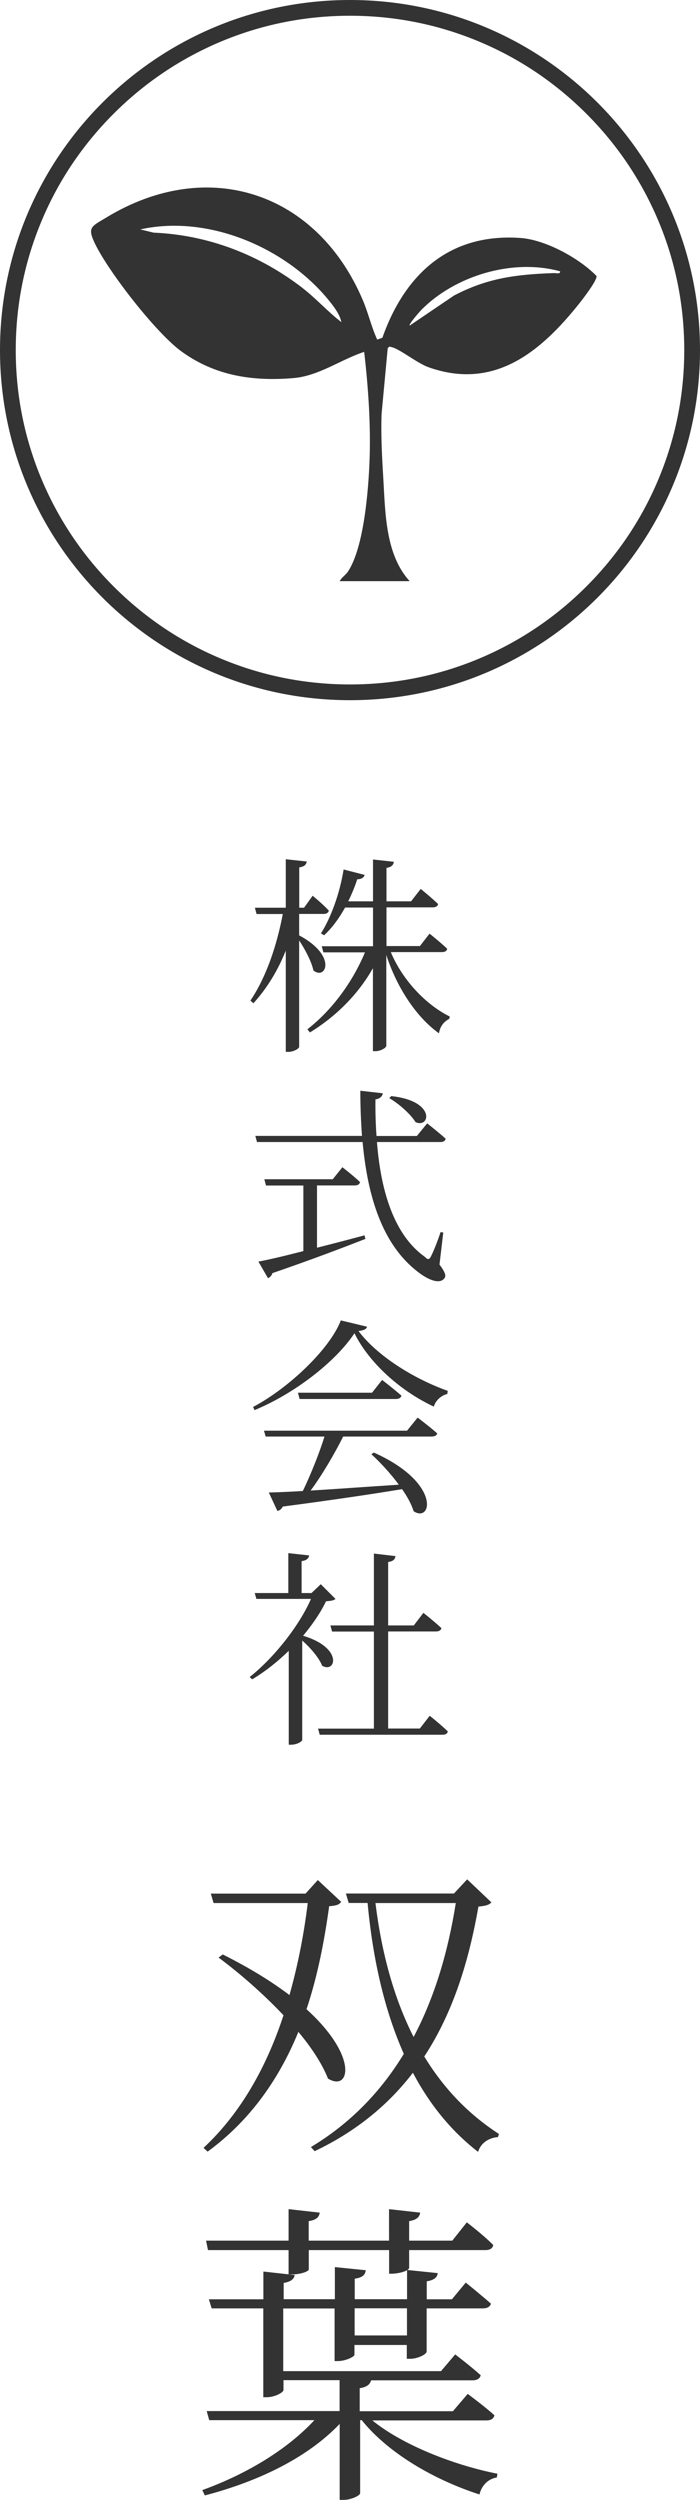
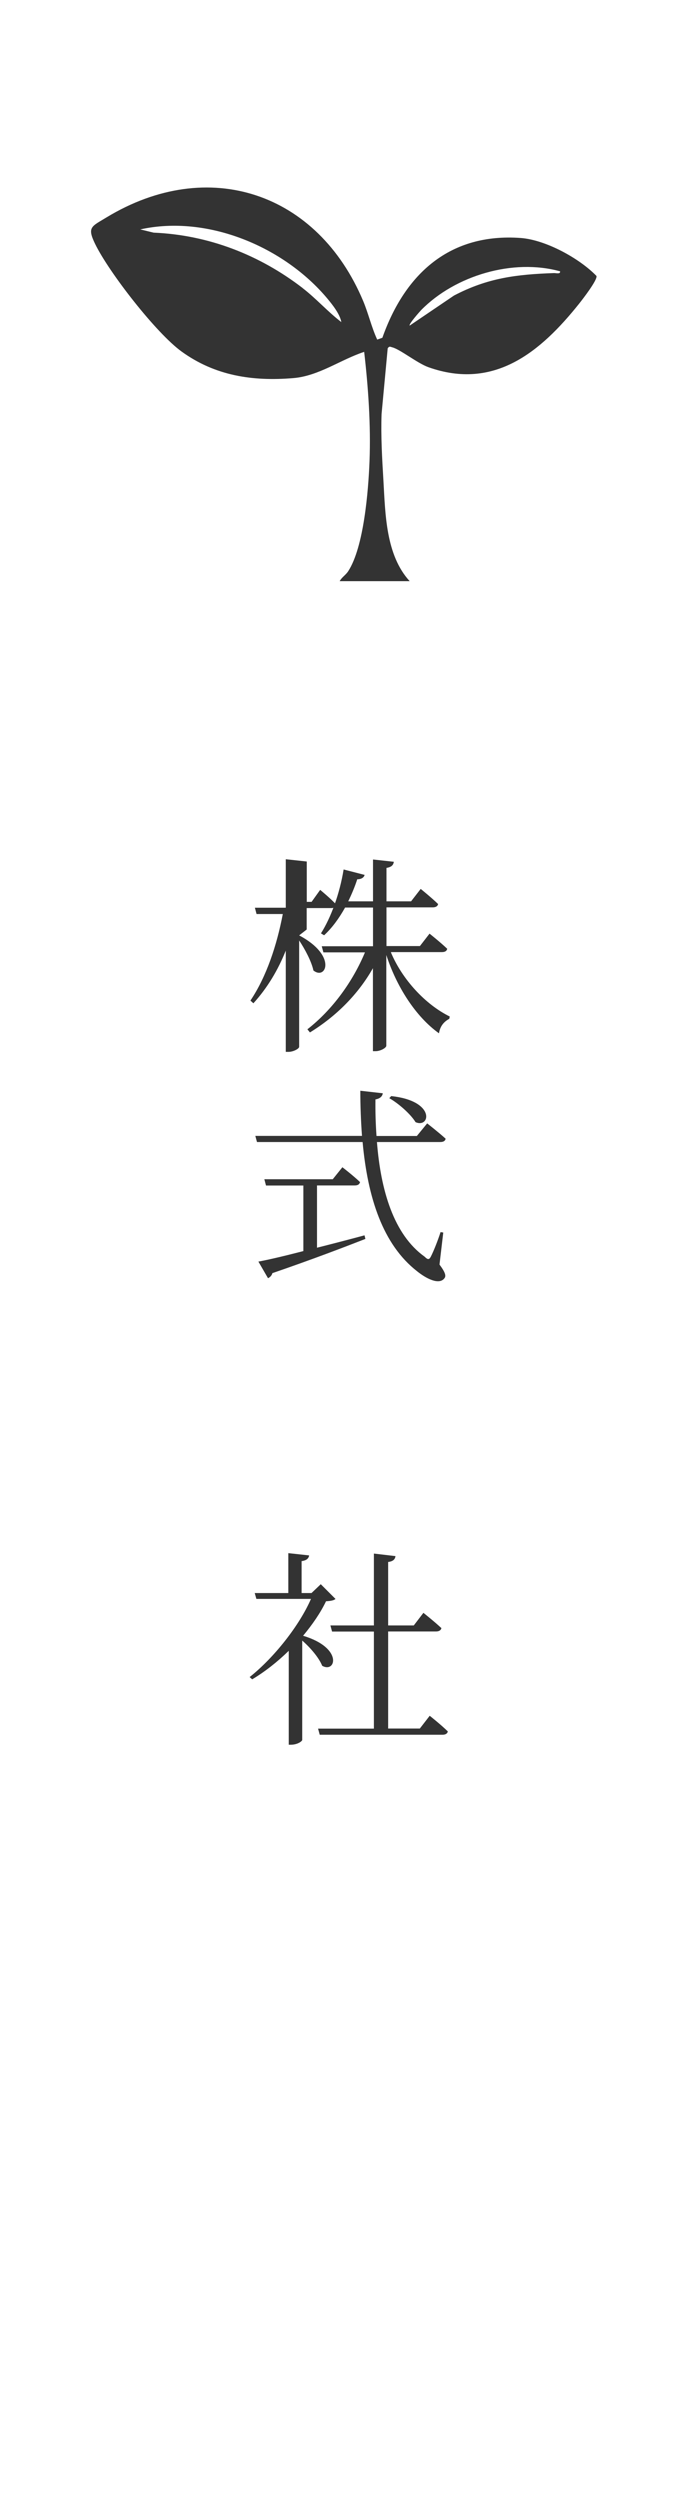
<svg xmlns="http://www.w3.org/2000/svg" id="_レイヤー_2" width="80" height="285.62" viewBox="0 0 80 285.62">
  <defs>
    <style>.cls-1{fill:#333;}</style>
  </defs>
  <g id="_レイヤー_1-2">
-     <path class="cls-1" d="M34.19,106.87c4.39,2.33,3.05,5.16,1.63,4.01-.22-1.03-.96-2.42-1.63-3.43v12.15c0,.22-.67.58-1.22.58h-.31v-11.57c-.89,2.23-2.11,4.27-3.7,6.02l-.34-.31c1.85-2.76,3.02-6.34,3.7-9.89h-3l-.19-.72h3.53v-5.54l2.4.26c-.07.36-.26.58-.86.67v4.61h.55l.98-1.37s1.2.98,1.85,1.7c-.05.26-.29.38-.58.38h-2.81v2.45ZM44.68,108.82c1.3,3.1,3.94,5.95,6.72,7.32l-.05.26c-.67.36-1.06.89-1.18,1.66-2.69-1.92-4.87-5.38-6.02-8.95v10.37c0,.24-.67.62-1.22.62h-.31v-9.48c-1.66,2.93-4.13,5.45-7.2,7.34l-.29-.36c2.9-2.26,5.21-5.5,6.58-8.79h-4.75l-.19-.7h5.86v-4.42h-3.19c-.7,1.25-1.49,2.33-2.4,3.17l-.36-.22c1.13-1.78,2.14-4.51,2.59-7.3l2.4.62c-.07.29-.36.5-.84.5-.29.89-.65,1.73-1.03,2.52h2.83v-4.78l2.38.26c-.05.34-.22.6-.84.7v3.82h2.81l1.1-1.42s1.25,1.01,1.99,1.73c-.05.26-.29.38-.62.38h-5.28v4.42h3.82l1.1-1.42s1.27,1.01,2.02,1.73c-.05.26-.26.38-.6.38h-5.81Z" />
+     <path class="cls-1" d="M34.19,106.87c4.39,2.33,3.05,5.16,1.63,4.01-.22-1.03-.96-2.42-1.63-3.43v12.15c0,.22-.67.58-1.22.58h-.31v-11.57c-.89,2.23-2.11,4.27-3.7,6.02l-.34-.31c1.85-2.76,3.02-6.34,3.7-9.89h-3l-.19-.72h3.53v-5.54l2.4.26v4.61h.55l.98-1.37s1.2.98,1.85,1.7c-.05.26-.29.38-.58.38h-2.81v2.45ZM44.68,108.82c1.3,3.1,3.94,5.95,6.72,7.32l-.05.26c-.67.36-1.06.89-1.18,1.66-2.69-1.92-4.87-5.38-6.02-8.95v10.37c0,.24-.67.62-1.22.62h-.31v-9.48c-1.66,2.93-4.13,5.45-7.2,7.34l-.29-.36c2.9-2.26,5.21-5.5,6.58-8.79h-4.75l-.19-.7h5.86v-4.42h-3.19c-.7,1.25-1.49,2.33-2.4,3.17l-.36-.22c1.13-1.78,2.14-4.51,2.59-7.3l2.4.62c-.07.29-.36.5-.84.5-.29.89-.65,1.73-1.03,2.52h2.83v-4.78l2.38.26c-.05.34-.22.6-.84.7v3.82h2.81l1.1-1.42s1.25,1.01,1.99,1.73c-.05.26-.29.38-.62.38h-5.28v4.42h3.82l1.1-1.42s1.27,1.01,2.02,1.73c-.05.26-.26.38-.6.38h-5.81Z" />
    <path class="cls-1" d="M50.23,144.48c.7.94.77,1.32.55,1.58-.6.77-2.04.05-3.12-.82-3.91-3.05-5.64-8.4-6.22-14.76h-12.07l-.19-.7h12.19c-.12-1.66-.19-3.38-.19-5.16l2.57.29c-.05.31-.26.6-.84.7-.02,1.39.02,2.78.12,4.18h4.61l1.18-1.44s1.32,1.03,2.11,1.75c-.05.26-.26.38-.6.38h-7.25c.43,5.52,1.92,10.58,5.45,13.1.38.38.53.36.74-.07.31-.62.77-1.78,1.08-2.74l.31.05-.43,3.65ZM36.21,142.56c1.7-.43,3.55-.91,5.45-1.42l.1.41c-2.52.98-5.95,2.3-10.63,3.91-.07.29-.29.48-.5.58l-1.1-1.9c1.06-.19,2.9-.62,5.14-1.2v-7.49h-4.27l-.19-.72h7.82l1.1-1.37s1.25.96,2.02,1.7c-.07.26-.26.38-.6.38h-4.32v7.1ZM44.71,125.23c5.14.55,4.44,3.72,2.78,2.98-.55-.91-1.94-2.14-3-2.74l.22-.24Z" />
-     <path class="cls-1" d="M41.95,151.59c-.1.29-.38.41-.98.48,2.09,2.78,6.17,5.4,10.2,6.84l-.05.36c-.77.17-1.37.82-1.54,1.44-3.89-1.82-7.42-5.04-9.07-8.38-2.18,3.29-6.89,6.91-11.42,8.78l-.17-.36c4.06-2.14,8.78-6.62,10.03-9.89l3,.72ZM47.71,161.95s1.37,1.03,2.26,1.82c-.07.26-.31.36-.67.36h-10.08c-1.01,2.02-2.45,4.46-3.72,6.17,2.83-.17,6.36-.43,10.08-.67-.96-1.3-2.14-2.57-3.14-3.48l.29-.19c7.73,3.46,6.62,8.09,4.54,6.7-.24-.79-.72-1.66-1.32-2.52-3.31.55-7.66,1.2-13.63,1.99-.14.29-.38.46-.62.5l-.98-2.11c.94-.02,2.28-.07,3.89-.17.86-1.78,1.9-4.34,2.47-6.22h-6.72l-.19-.67h16.35l1.22-1.51ZM43.67,157.66s1.34,1.03,2.21,1.8c-.07.26-.31.38-.65.38h-10.99l-.19-.72h8.47l1.15-1.46Z" />
    <path class="cls-1" d="M38.34,182.69c-.22.17-.5.22-1.08.26-.62,1.3-1.54,2.64-2.62,3.94,4.63,1.39,3.72,4.32,2.18,3.43-.36-.91-1.34-2.06-2.28-2.88v11.35c0,.14-.53.55-1.3.55h-.24v-10.73c-1.3,1.27-2.74,2.4-4.18,3.26l-.29-.26c2.81-2.23,5.69-5.9,7.01-8.93h-6.24l-.19-.67h3.84v-4.56l2.38.26c-.05.34-.29.58-.86.65v3.65h1.13l1.06-1.01,1.68,1.68ZM49.12,196.04s1.3,1.03,2.06,1.78c-.05.26-.29.38-.6.38h-14.04l-.19-.7h6.38v-11.09h-4.78l-.19-.7h4.97v-8.21l2.47.29c-.05.36-.26.6-.84.67v7.25h2.93l1.1-1.44s1.27,1.01,2.06,1.75c-.07.26-.29.38-.62.38h-5.47v11.09h3.62l1.13-1.46Z" />
-     <path class="cls-1" d="M38.99,217.29c-.25.36-.58.43-1.37.5-.54,3.89-1.3,7.92-2.59,11.77,6.01,5.44,4.93,9.47,2.45,7.92-.65-1.66-1.87-3.53-3.38-5.33-2.12,5.18-5.36,10.01-10.37,13.68l-.47-.43c4.32-4.03,7.24-9.36,9.14-15.15-2.38-2.52-5.08-4.86-7.42-6.59l.47-.36c3.17,1.58,5.69,3.17,7.63,4.64.97-3.42,1.66-6.98,2.09-10.51h-10.76l-.32-1.08h10.83l1.4-1.55,2.66,2.48ZM56.16,217.36c-.29.29-.65.4-1.48.47-1.08,6.12-2.84,12.02-6.19,17.13,2.23,3.67,5.08,6.62,8.53,8.85l-.11.36c-1.04.07-1.98.68-2.27,1.69-3.02-2.34-5.51-5.36-7.45-9.04-2.74,3.56-6.33,6.62-11.23,8.96l-.43-.47c4.61-2.77,8.06-6.44,10.62-10.65-2.16-4.86-3.53-10.65-4.14-17.24h-2.16l-.32-1.08h12.35l1.51-1.62,2.77,2.63ZM42.91,217.43c.72,5.83,2.16,10.98,4.36,15.3,2.45-4.64,3.96-9.86,4.82-15.3h-9.18Z" />
-     <path class="cls-1" d="M42.52,276.51c3.46,2.84,9.39,5.15,14.33,6.12l-.07.43c-.94.14-1.73.86-1.98,1.94-5.04-1.62-10.37-4.64-13.46-8.49h-.18v8.35c0,.25-1.01.76-1.91.76h-.43v-8.68c-3.6,3.78-9.11,6.52-15.41,8.17l-.29-.61c5.18-1.87,9.79-4.72,12.81-7.99h-12.02l-.29-1.04h15.19v-3.53h-6.41v1.12c0,.29-1.01.83-1.91.83h-.4v-10.15h-5.9l-.32-1.04h6.23v-3.17l2.88.32v-2.77h-9.21l-.22-1.08h9.43v-3.6l3.56.4c-.07.5-.36.83-1.26.97v2.23h9.18v-3.6l3.56.4c-.07.5-.4.83-1.26.97v2.23h4.93l1.66-2.09s1.94,1.48,3.02,2.59c-.07.4-.4.58-.9.58h-8.71v2.02c0,.07-.07.18-.22.25l3.49.36c-.07.5-.4.79-1.26.94v2.05h2.88l1.58-1.91s1.73,1.4,2.88,2.41c-.11.36-.43.54-.94.54h-6.41v4.93c0,.32-1.04.83-1.87.83h-.4v-1.58h-5.98v1.12c0,.22-1.01.72-1.91.72h-.36v-6.01h-5.87v7.16h18.03l1.62-1.91s1.76,1.33,2.92,2.38c-.11.4-.43.58-.94.58h-11.59c-.11.43-.43.76-1.3.9v2.63h10.65l1.69-1.98s1.91,1.4,3.06,2.45c-.11.4-.43.58-.9.58h-13.14ZM32.4,262.69h5.87v-3.67l3.53.36c-.07.54-.36.83-1.26.97v2.34h5.98v-3.31c-.32.18-.9.36-1.69.4h-.36v-2.7h-9.18v2.2c0,.25-.97.58-1.94.58h-.32l.65.07c-.07.43-.4.76-1.26.9v1.87ZM46.51,263.73h-5.98v3.1h5.98v-3.1Z" />
    <path class="cls-1" d="M68.18,31.54c-1.96-2.03-5.82-4.14-8.67-4.35-8.1-.59-13.23,4.09-15.81,11.4l-.59.21c-.65-1.41-1-2.96-1.6-4.4-5.2-12.39-17.68-16.63-29.34-9.56-1.72,1.05-2.24,1.09-1.3,3.03,1.58,3.25,6.99,10.21,9.89,12.3,3.82,2.76,8.09,3.42,12.76,3.03,2.91-.24,5.38-2.1,8.1-3,.47,4.09.77,8.38.61,12.51-.13,3.33-.64,9.8-2.44,12.56-.28.43-.73.68-.97,1.13h8c-2.73-2.98-2.78-7.66-3-11.5-.15-2.52-.3-5.06-.21-7.61l.7-7.5c.2-.27.27-.17.51-.11.89.22,2.86,1.81,4.13,2.27,7.54,2.69,12.85-1.76,17.24-7.26.39-.49,2.1-2.7,1.98-3.15ZM34.6,32.92c-4.93-3.8-10.78-6.08-17.05-6.34l-1.52-.37c7.67-1.7,16.43,1.98,21.38,7.9.6.72,1.44,1.78,1.6,2.69-1.56-1.19-2.86-2.68-4.42-3.88ZM63.31,31.2c-4.28.15-7.58.55-11.43,2.57l-5.06,3.43c-.15-.14,1.16-1.61,1.32-1.78,3.89-3.95,10.5-5.91,15.87-4.42.05.35-.46.19-.7.2Z" />
-     <path class="cls-1" d="M40,1.8c5.16,0,10.16,1.01,14.87,3,4.55,1.92,8.63,4.68,12.14,8.19,3.51,3.51,6.26,7.59,8.19,12.14,1.99,4.71,3,9.71,3,14.87s-1.01,10.16-3,14.87c-1.92,4.55-4.68,8.63-8.19,12.14-3.51,3.51-7.59,6.26-12.14,8.19-4.71,1.99-9.71,3-14.87,3s-10.16-1.01-14.87-3c-4.55-1.92-8.63-4.68-12.14-8.19-3.51-3.51-6.26-7.59-8.19-12.14-1.99-4.71-3-9.71-3-14.87s1.01-10.16,3-14.87c1.92-4.55,4.68-8.63,8.19-12.14,3.51-3.51,7.59-6.26,12.14-8.19,4.71-1.99,9.71-3,14.87-3M40,0C17.91,0,0,17.91,0,40s17.91,40,40,40,40-17.91,40-40S62.09,0,40,0h0Z" />
  </g>
</svg>